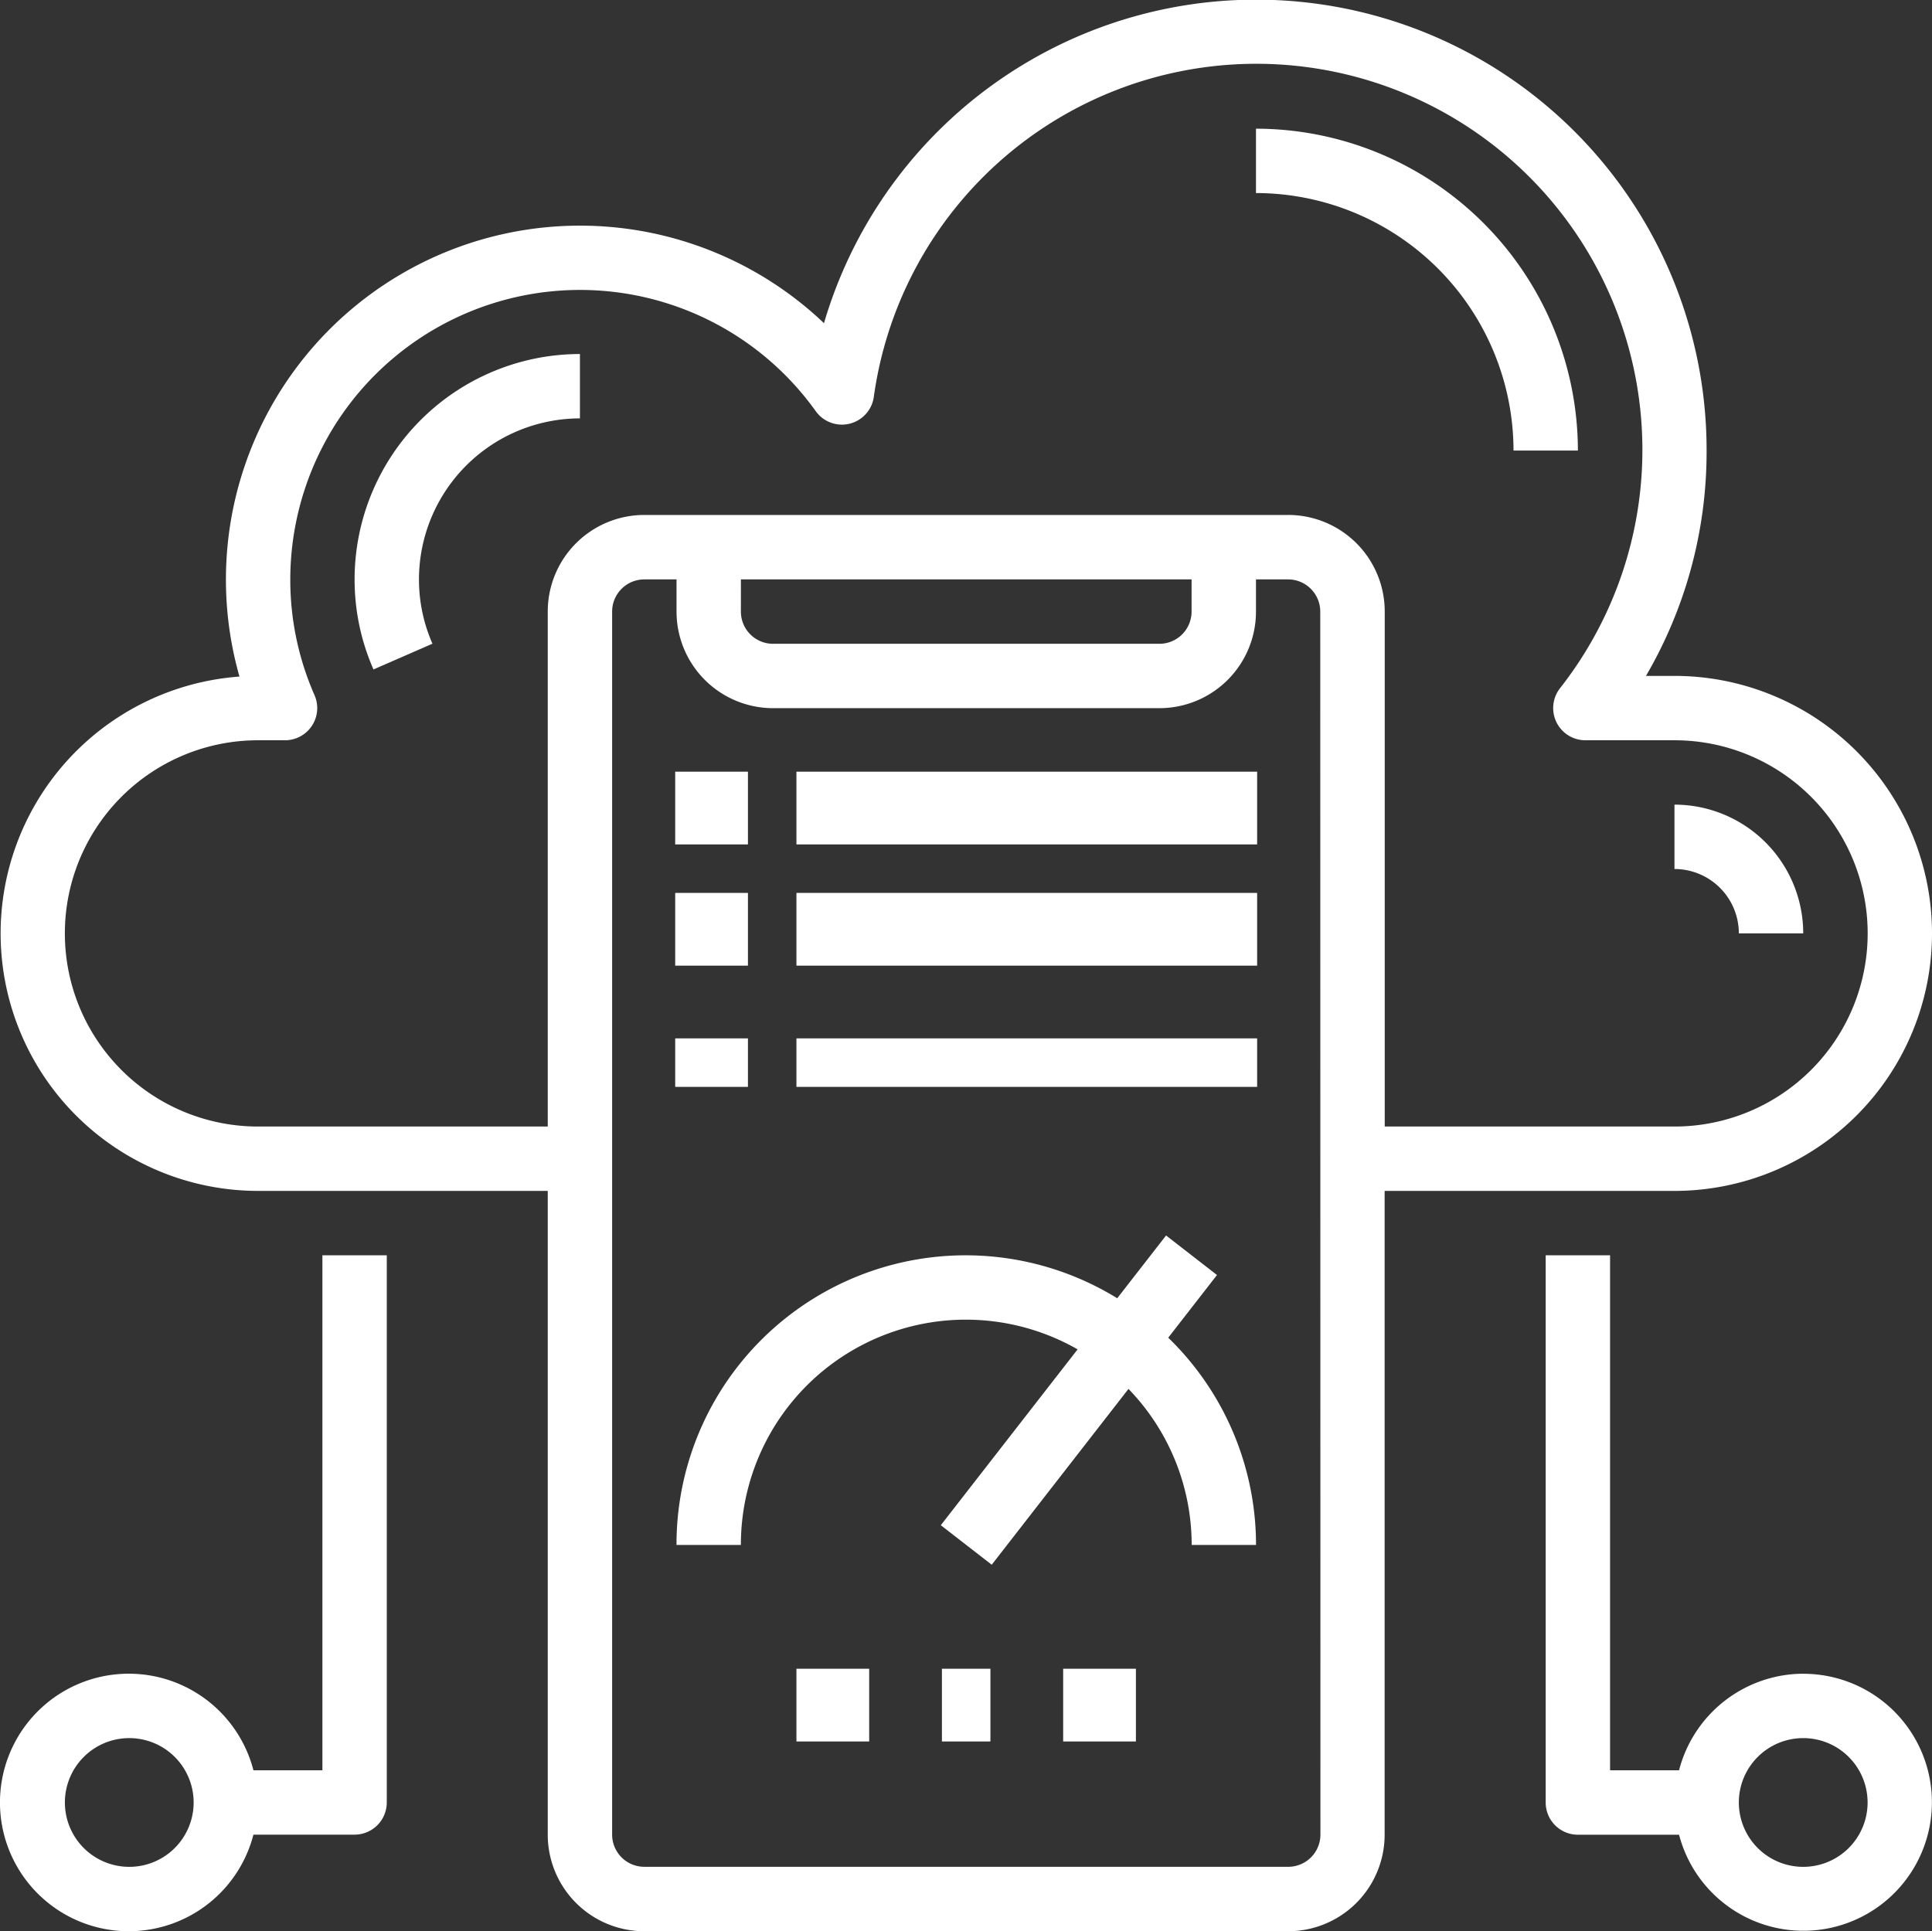
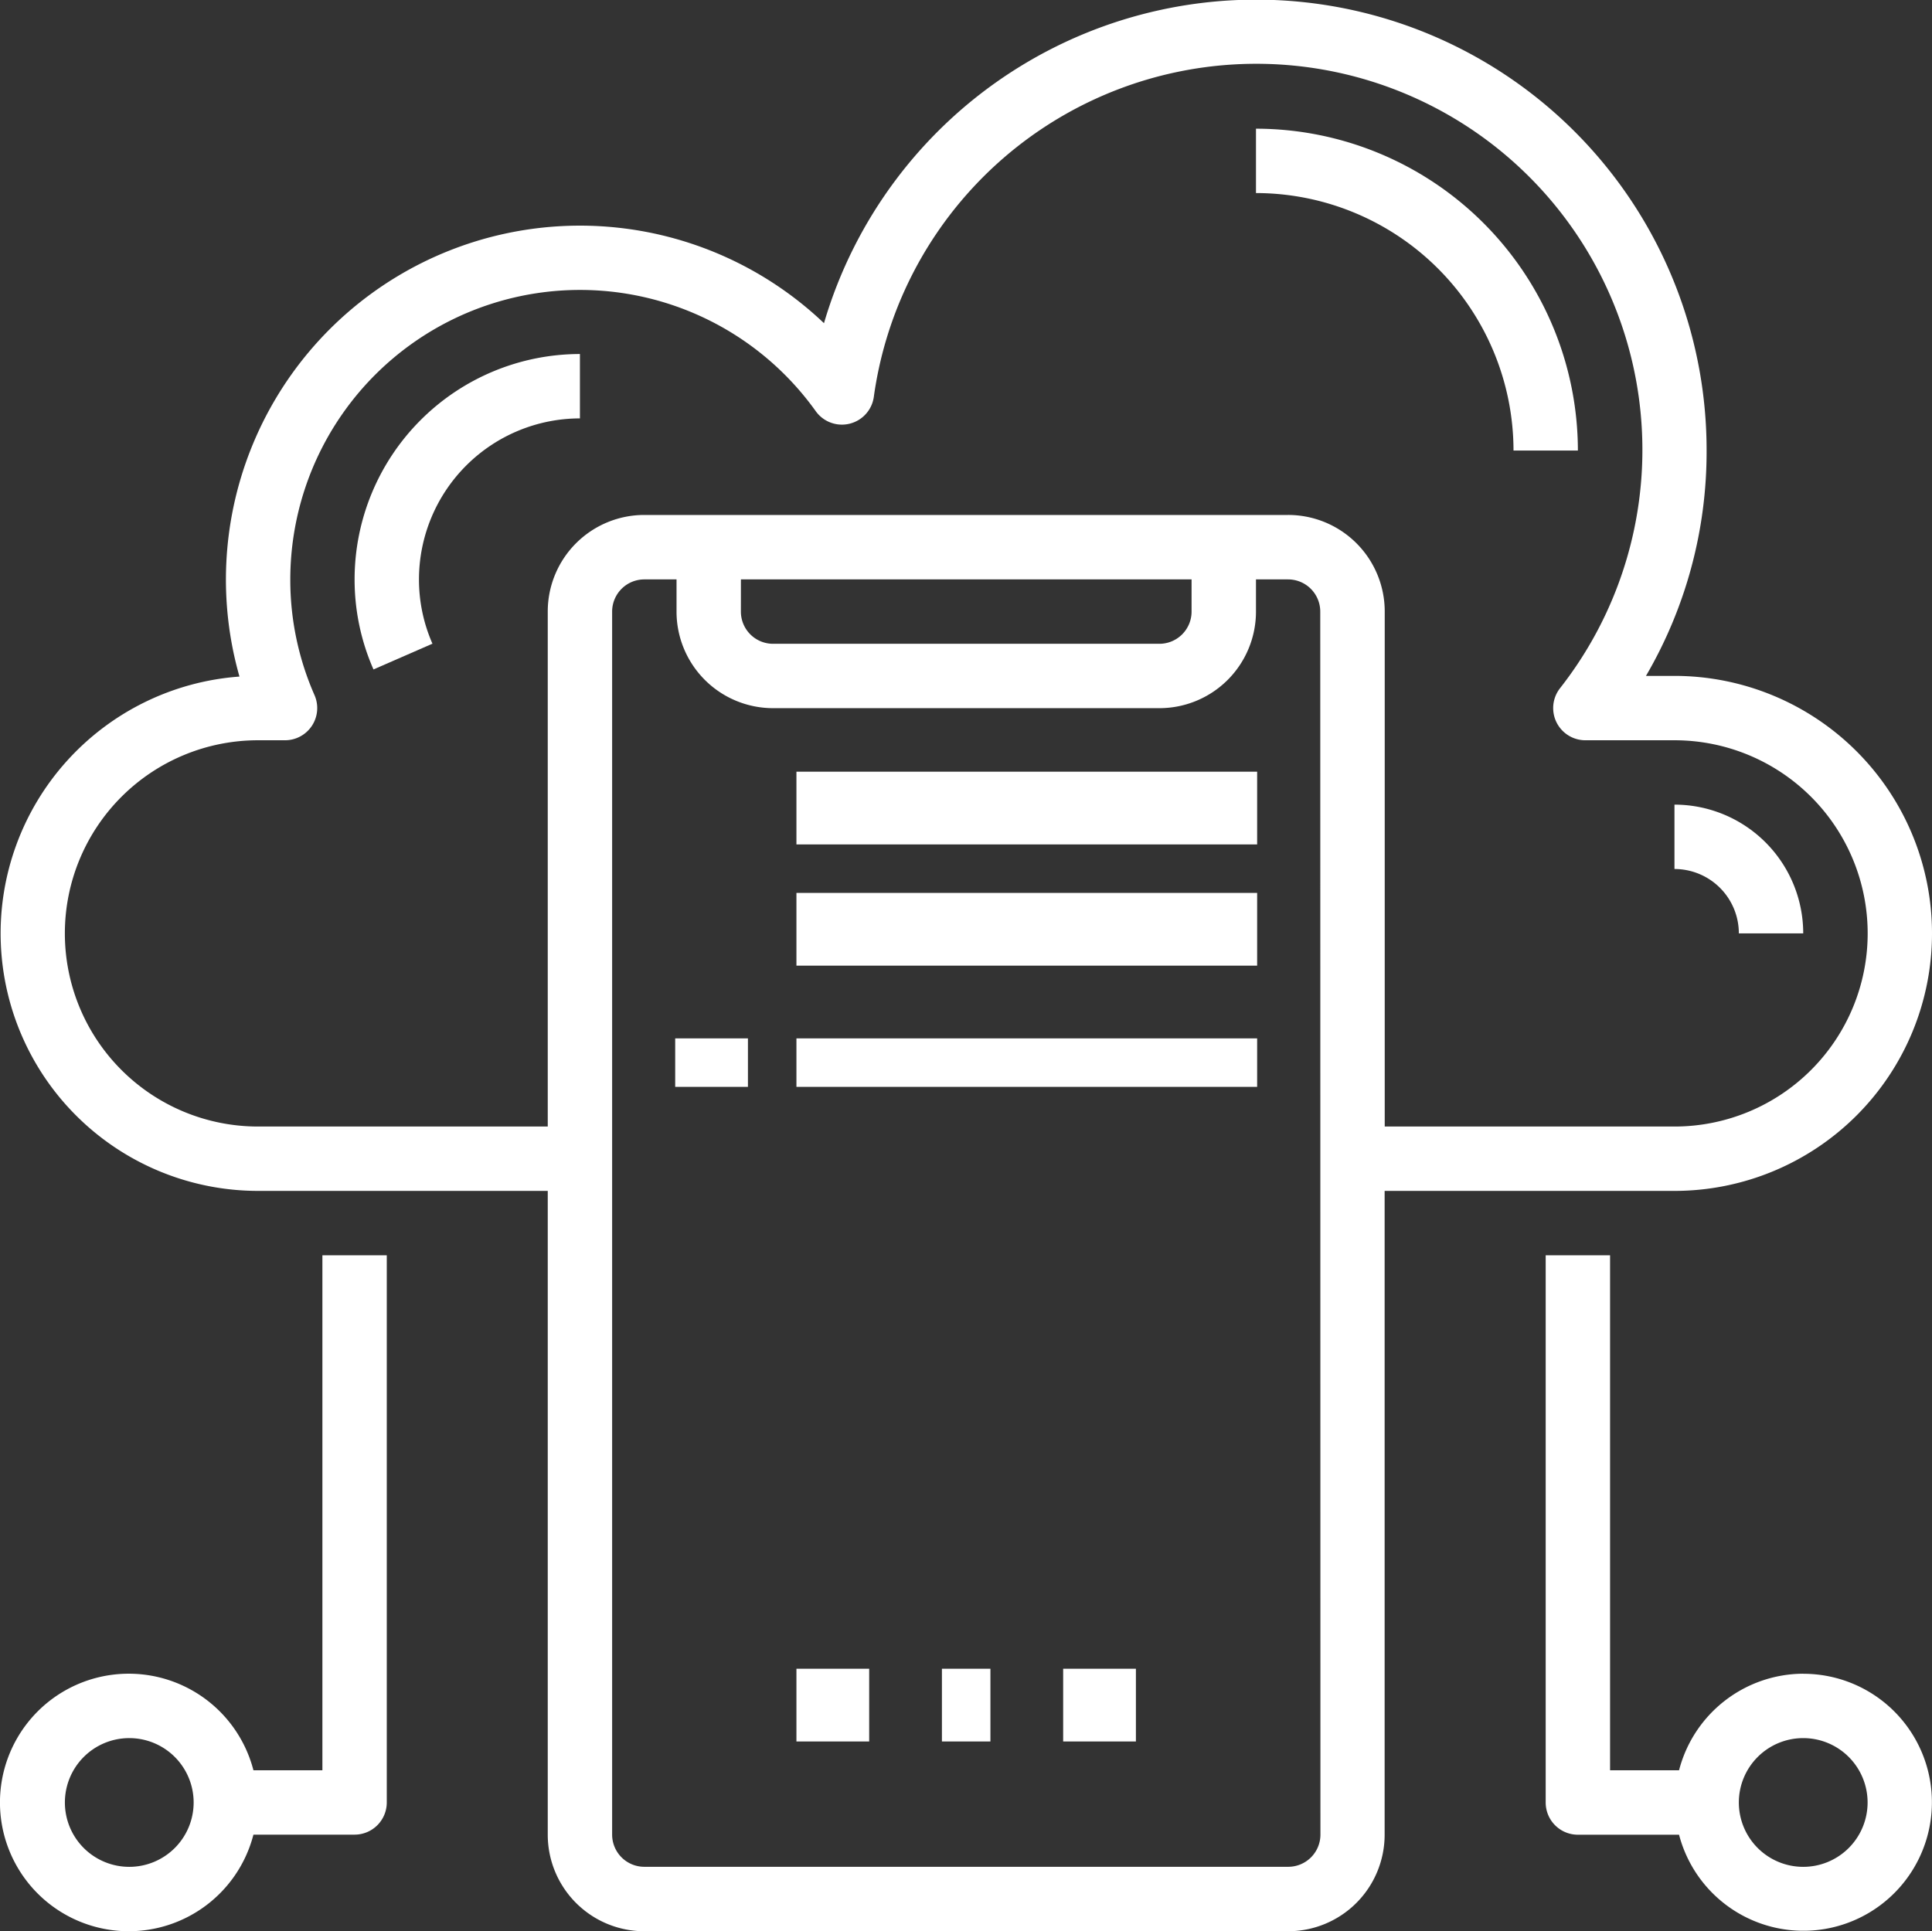
<svg xmlns="http://www.w3.org/2000/svg" width="79.678" height="79.656" viewBox="0 0 79.678 79.656">
  <rect x="0" y="0" width="79.678" height="79.656" fill="#333333" stroke="none" />
  <defs>
    <style>.a{fill:#fff;}</style>
  </defs>
  <g transform="translate(-1.985 -2.002)">
    <g transform="translate(1.985 2.002)">
      <path class="a" d="M71.036,51.122a10.621,10.621,0,0,0,0-21.242H69.861a18.328,18.328,0,0,0,2.5-9.293,18.576,18.576,0,0,0-36.4-5.255A14.6,14.6,0,0,0,11.855,29.908a10.621,10.621,0,0,0,.765,21.214H24.569V77.675a3.983,3.983,0,0,0,3.983,3.983H55.1a3.983,3.983,0,0,0,3.983-3.983V51.122ZM12.62,48.467a7.966,7.966,0,1,1,0-15.932h1.115a1.328,1.328,0,0,0,1.216-1.859,11.8,11.8,0,0,1-1-4.779,11.949,11.949,0,0,1,21.674-6.93,1.328,1.328,0,0,0,2.39-.587,15.924,15.924,0,1,1,28.3,12.01,1.328,1.328,0,0,0,1.045,2.145h3.678a7.966,7.966,0,1,1,0,15.932H59.087V27.224A3.983,3.983,0,0,0,55.1,23.242H28.552a3.983,3.983,0,0,0-3.983,3.983V48.467ZM32.535,25.9H51.121v1.328a1.328,1.328,0,0,1-1.328,1.328H33.862a1.328,1.328,0,0,1-1.328-1.328Zm23.9,51.778A1.328,1.328,0,0,1,55.1,79H28.552a1.328,1.328,0,0,1-1.328-1.328V27.224A1.328,1.328,0,0,1,28.552,25.9h1.328v1.328a3.983,3.983,0,0,0,3.983,3.983H49.794a3.983,3.983,0,0,0,3.983-3.983V25.9H55.1a1.328,1.328,0,0,1,1.328,1.328Z" transform="translate(-1.979 -2.002)" />
      <path class="a" d="M60.621,58.259A5.311,5.311,0,0,0,55.5,62.242H52.655V41H50V63.57A1.328,1.328,0,0,0,51.328,64.9H55.5a5.3,5.3,0,1,0,5.122-6.638Zm0,7.966a2.655,2.655,0,1,1,2.655-2.655A2.655,2.655,0,0,1,60.621,66.225Z" transform="translate(13.746 10.775)" />
      <path class="a" d="M15.281,62.242H12.437a5.311,5.311,0,1,0,0,2.655h4.171a1.328,1.328,0,0,0,1.328-1.328V41H15.281ZM7.315,66.225A2.655,2.655,0,1,1,9.971,63.57,2.655,2.655,0,0,1,7.315,66.225Z" transform="translate(-1.985 10.775)" />
-       <path class="a" d="M51.621,19.276h2.655A13.291,13.291,0,0,0,41,6V8.655A10.633,10.633,0,0,1,51.621,19.276Z" transform="translate(10.798 -0.692)" />
+       <path class="a" d="M51.621,19.276h2.655A13.291,13.291,0,0,0,41,6V8.655A10.633,10.633,0,0,1,51.621,19.276" transform="translate(10.798 -0.692)" />
      <path class="a" d="M56.655,32.311h2.655A5.311,5.311,0,0,0,54,27v2.655A2.655,2.655,0,0,1,56.655,32.311Z" transform="translate(15.057 6.188)" />
      <path class="a" d="M22.293,15.655V13A9.3,9.3,0,0,0,13,22.293a9.19,9.19,0,0,0,.779,3.717l2.432-1.062a6.566,6.566,0,0,1-.556-2.655,6.646,6.646,0,0,1,6.638-6.638Z" transform="translate(1.624 1.602)" />
-       <path class="a" d="M43.28,44.6l2.01-2.585-2.1-1.63-2.014,2.589A11.923,11.923,0,0,0,23,53.15h2.655a9.279,9.279,0,0,1,13.887-8.068L33.9,52.335l2.1,1.63,5.64-7.252a9.25,9.25,0,0,1,2.606,6.436H46.9A11.907,11.907,0,0,0,43.279,44.6Z" transform="translate(4.9 10.574)" />
      <rect class="a" width="2" height="3" transform="translate(38.846 68.829)" />
      <rect class="a" width="3" height="3" transform="translate(43.846 68.829)" />
      <rect class="a" width="3" height="3" transform="translate(32.846 68.829)" />
-       <rect class="a" width="3" height="3" transform="translate(27.846 31.829)" />
      <rect class="a" width="19" height="3" transform="translate(32.846 31.829)" />
-       <rect class="a" width="3" height="3" transform="translate(27.846 36.829)" />
      <rect class="a" width="19" height="3" transform="translate(32.846 36.829)" />
      <rect class="a" width="3" height="2" transform="translate(27.846 42.829)" />
      <rect class="a" width="19" height="2" transform="translate(32.846 42.829)" />
    </g>
  </g>
</svg>